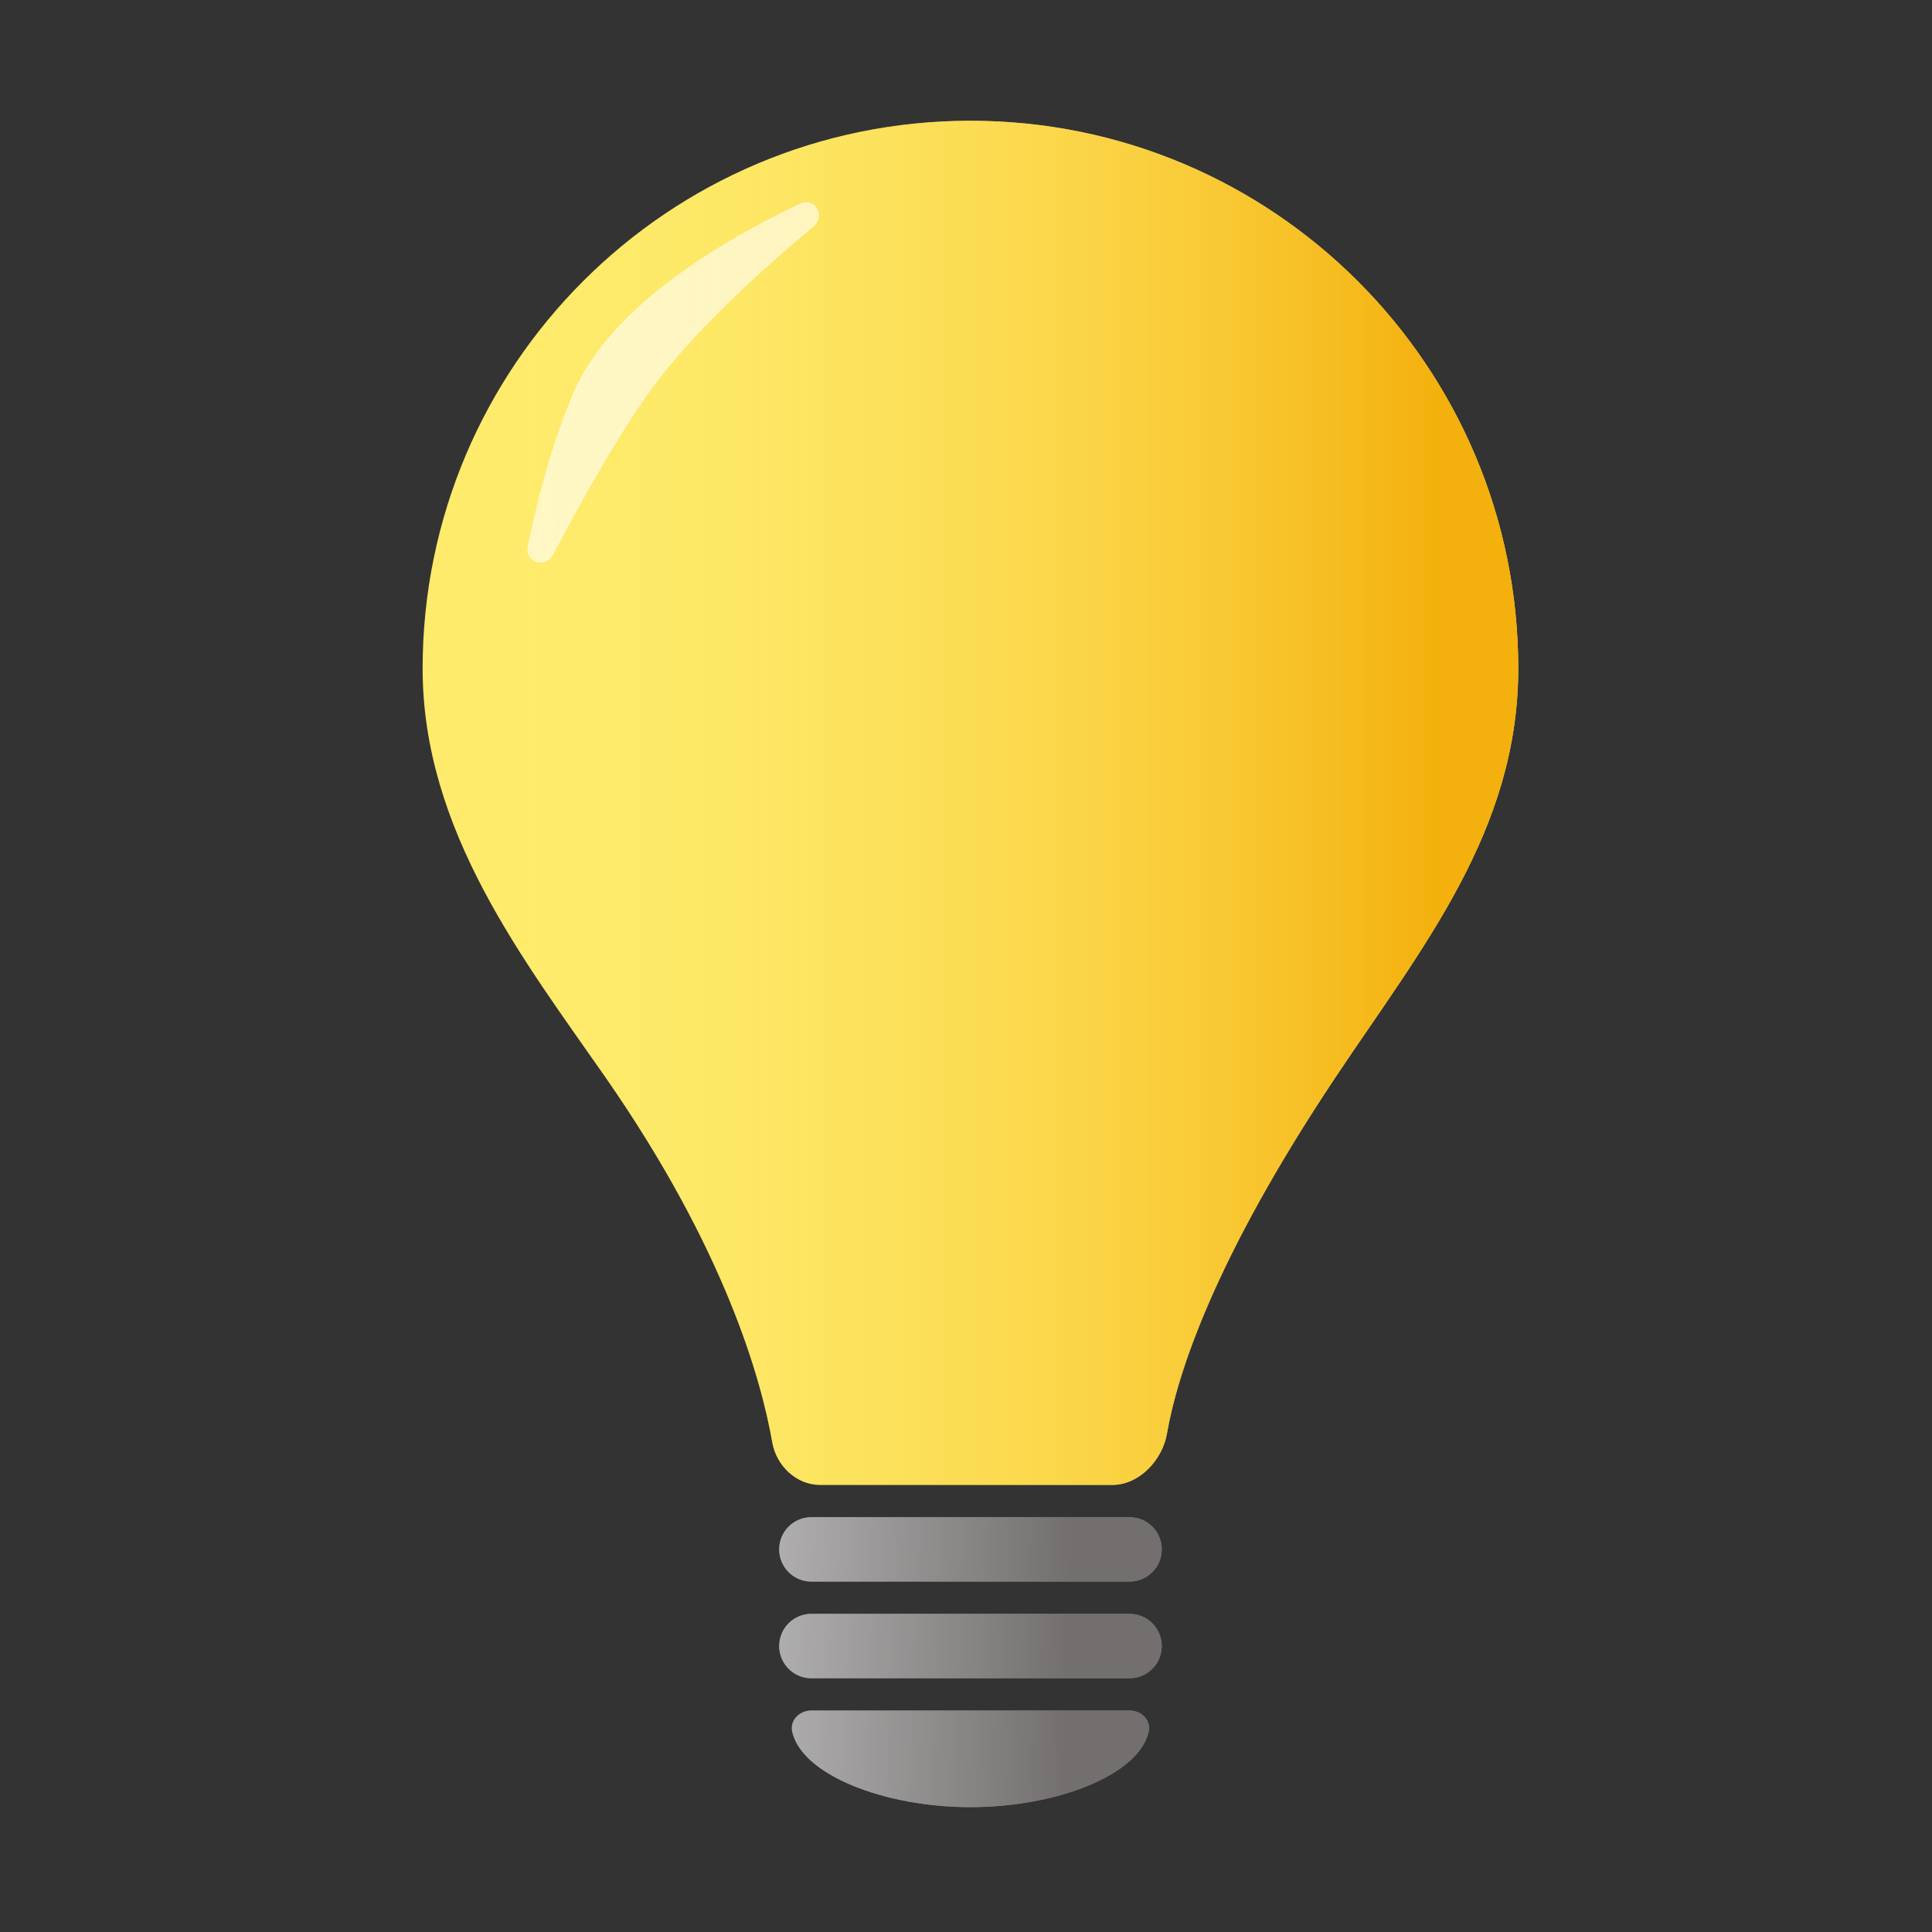
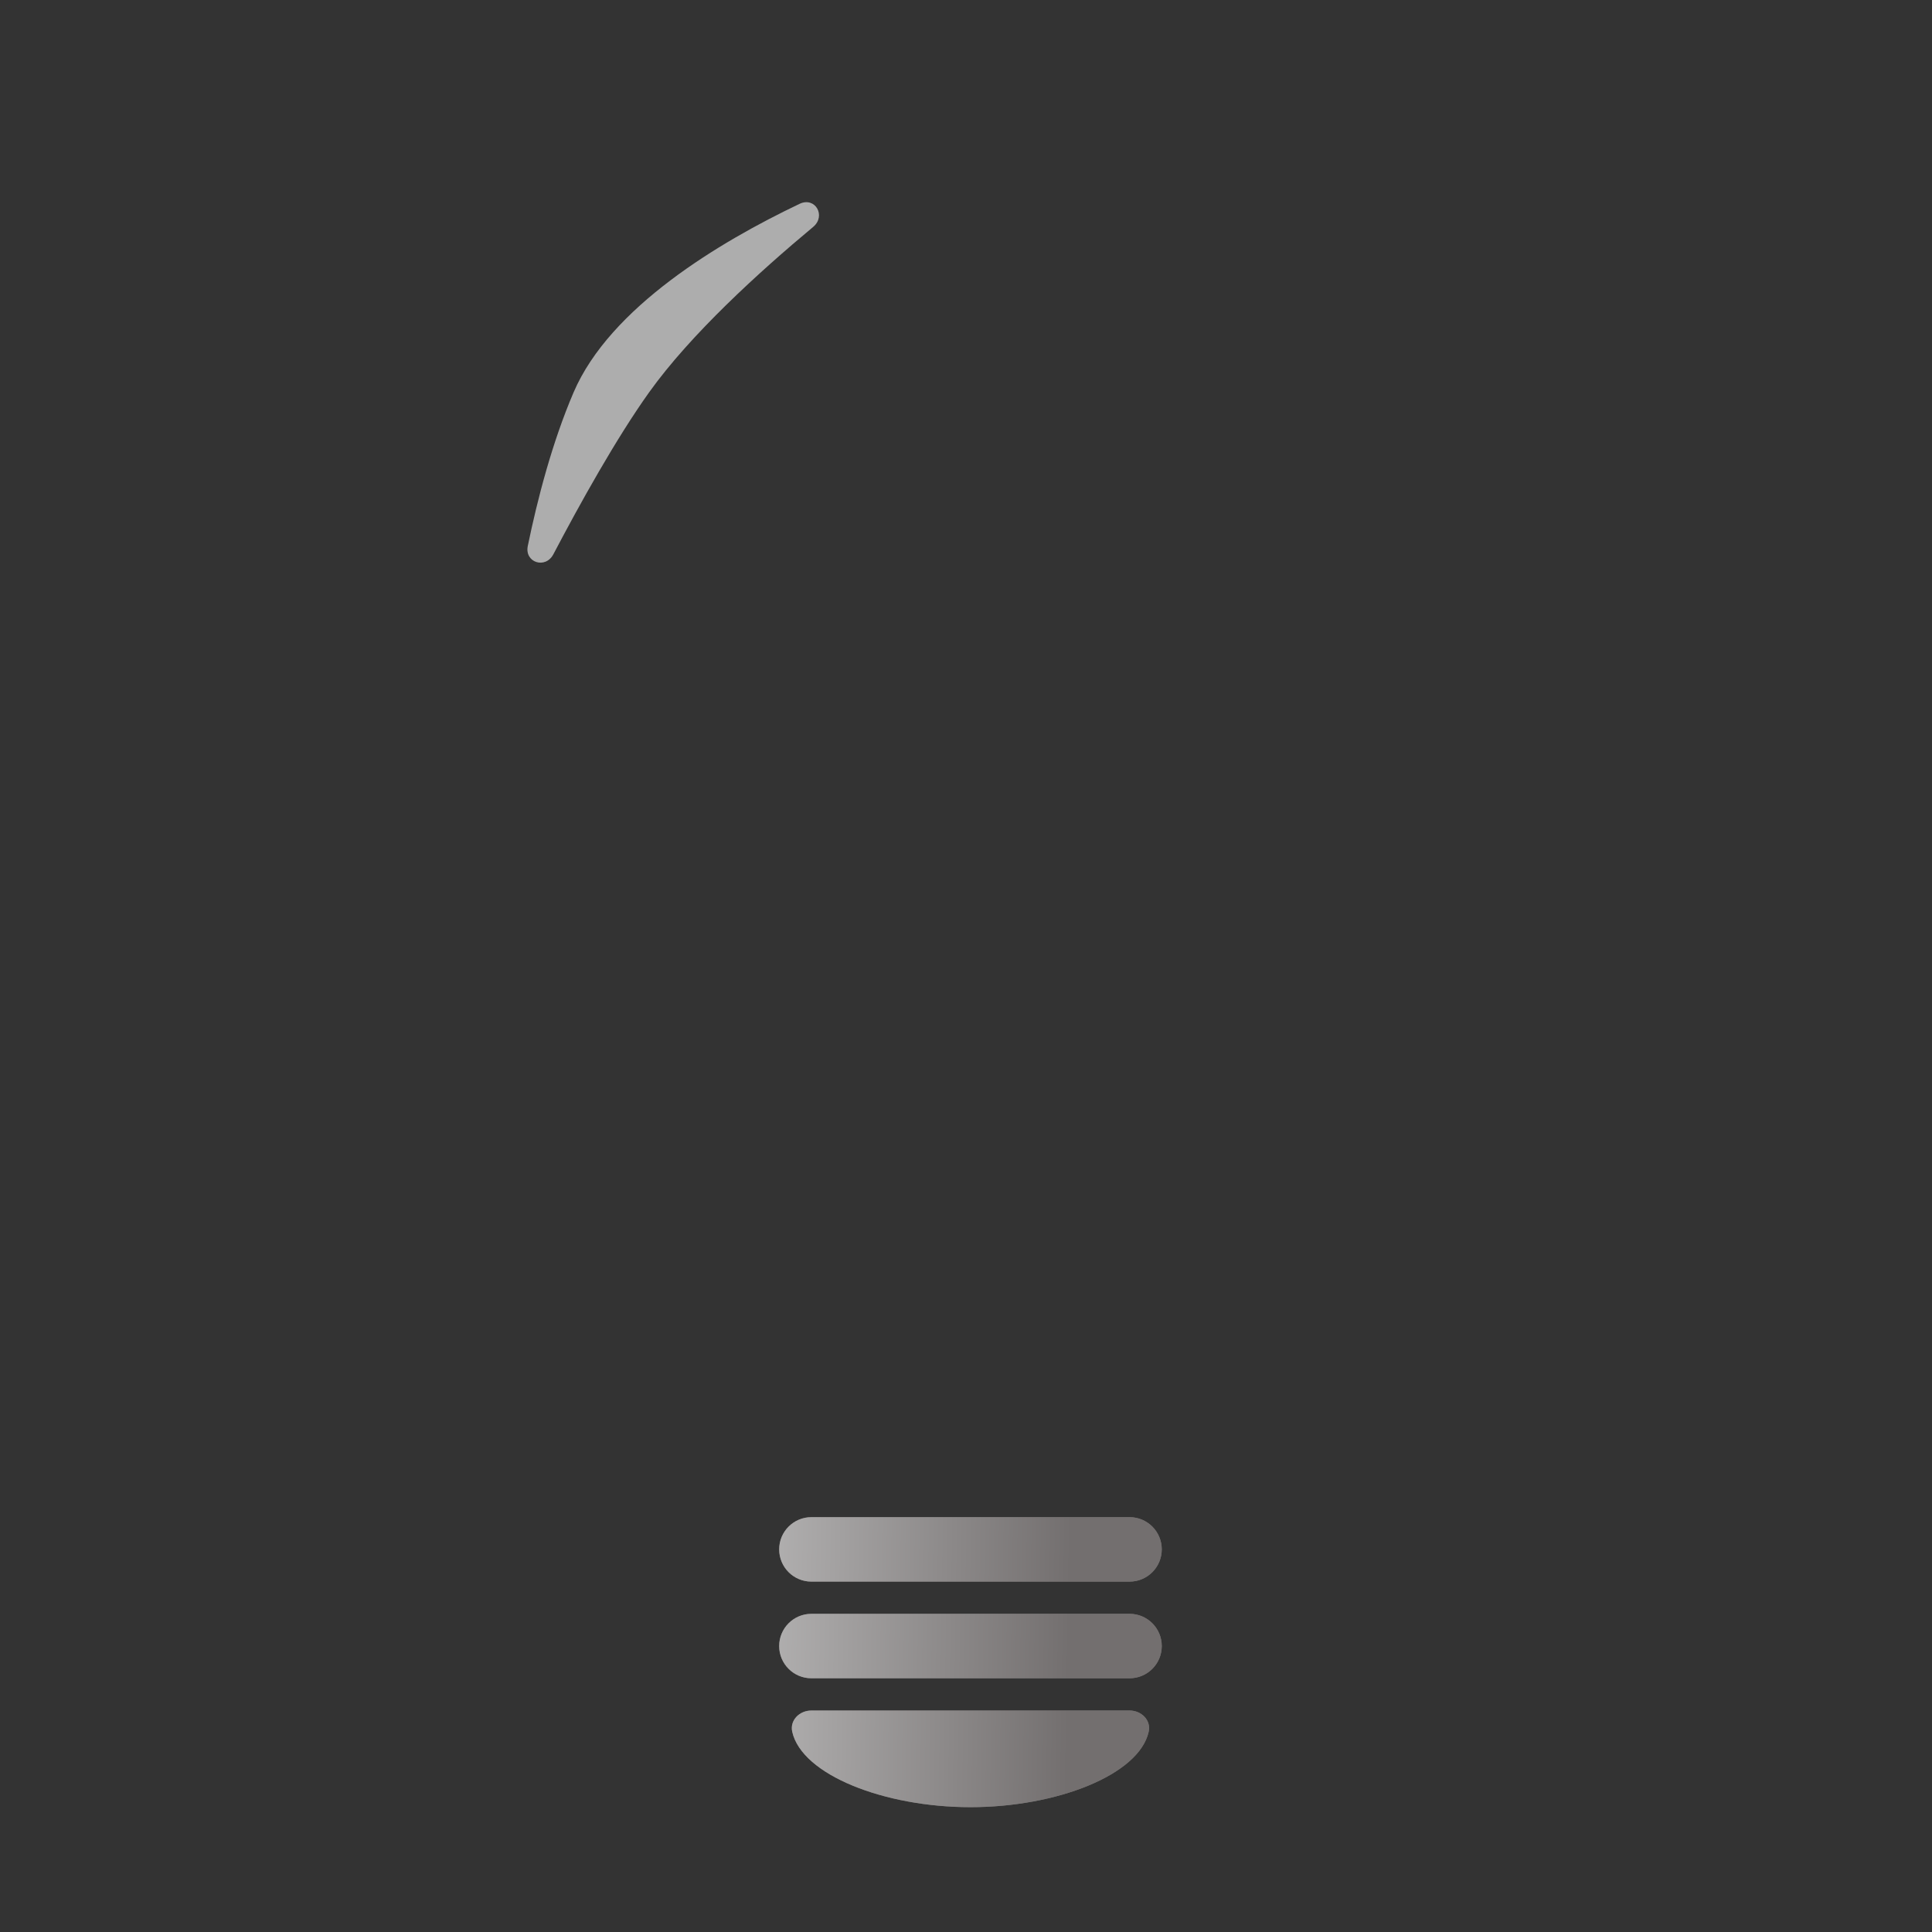
<svg xmlns="http://www.w3.org/2000/svg" width="64" height="64" viewBox="0 0 64 64" fill="none">
  <rect x="0" y="0" width="64" height="64" fill="#333333" stroke="none" />
-   <path d="M50.294 22.147C50.294 27.519 47.1 31.399 44.251 35.669C40.21 41.724 38.999 45.518 38.656 47.495C38.504 48.37 37.735 49.19 36.847 49.19C33.785 49.19 30.408 49.19 27.166 49.19C26.379 49.19 25.717 48.554 25.582 47.78C25.215 45.681 24.01 41.364 20.044 35.669C17.366 31.824 14 27.519 14 22.147C14 12.125 22.125 4 32.147 4C42.17 4 50.294 12.125 50.294 22.147Z" fill="#FEEB6B" />
-   <path d="M50.294 22.147C50.294 27.519 47.1 31.399 44.251 35.669C40.21 41.724 38.999 45.518 38.656 47.495C38.504 48.37 37.735 49.19 36.847 49.19C33.785 49.19 30.408 49.19 27.166 49.19C26.379 49.19 25.717 48.554 25.582 47.78C25.215 45.681 24.01 41.364 20.044 35.669C17.366 31.824 14 27.519 14 22.147C14 12.125 22.125 4 32.147 4C42.17 4 50.294 12.125 50.294 22.147Z" fill="url(#paint0_linear_888_2196)" />
  <path d="M25.811 51.325C25.811 50.736 26.288 50.258 26.878 50.258H37.418C38.008 50.258 38.485 50.736 38.485 51.325C38.485 51.915 38.008 52.393 37.418 52.393H26.878C26.288 52.393 25.811 51.915 25.811 51.325Z" fill="#737070" />
  <path d="M25.811 51.325C25.811 50.736 26.288 50.258 26.878 50.258H37.418C38.008 50.258 38.485 50.736 38.485 51.325C38.485 51.915 38.008 52.393 37.418 52.393H26.878C26.288 52.393 25.811 51.915 25.811 51.325Z" fill="url(#paint1_linear_888_2196)" />
  <path d="M25.811 54.528C25.811 53.938 26.288 53.46 26.878 53.46H37.418C38.008 53.46 38.485 53.938 38.485 54.528C38.485 55.117 38.008 55.595 37.418 55.595H26.878C26.288 55.595 25.811 55.117 25.811 54.528Z" fill="#737070" />
  <path d="M25.811 54.528C25.811 53.938 26.288 53.46 26.878 53.46H37.418C38.008 53.46 38.485 53.938 38.485 54.528C38.485 55.117 38.008 55.595 37.418 55.595H26.878C26.288 55.595 25.811 55.117 25.811 54.528Z" fill="url(#paint2_linear_888_2196)" />
-   <path d="M37.418 56.663C37.811 56.663 38.138 56.985 38.051 57.369C37.73 58.798 35 59.865 32.148 59.865C29.296 59.865 26.566 58.798 26.244 57.369C26.158 56.985 26.485 56.663 26.878 56.663H37.418Z" fill="#737070" />
+   <path d="M37.418 56.663C37.811 56.663 38.138 56.985 38.051 57.369C37.73 58.798 35 59.865 32.148 59.865C29.296 59.865 26.566 58.798 26.244 57.369C26.158 56.985 26.485 56.663 26.878 56.663H37.418" fill="#737070" />
  <path d="M37.418 56.663C37.811 56.663 38.138 56.985 38.051 57.369C37.73 58.798 35 59.865 32.148 59.865C29.296 59.865 26.566 58.798 26.244 57.369C26.158 56.985 26.485 56.663 26.878 56.663H37.418Z" fill="url(#paint3_linear_888_2196)" />
  <path d="M26.488 6.752C23.835 8.016 20.208 10.181 19 13C18.286 14.666 17.798 16.559 17.484 18.085C17.37 18.637 18.07 18.86 18.331 18.361C19.219 16.67 20.417 14.517 21.5 13C22.876 11.074 25.16 8.997 26.936 7.518C27.375 7.152 27.005 6.506 26.488 6.752Z" fill="white" fill-opacity="0.6" />
  <defs>
    <linearGradient id="paint0_linear_888_2196" x1="16.527" y1="26.881" x2="47.768" y2="26.881" gradientUnits="userSpaceOnUse">
      <stop stop-color="#FEEB6B" stop-opacity="0" />
      <stop offset="1" stop-color="#F4B00C" />
    </linearGradient>
    <linearGradient id="paint1_linear_888_2196" x1="20.049" y1="49.19" x2="40.822" y2="49.519" gradientUnits="userSpaceOnUse">
      <stop stop-color="#D3D3D3" />
      <stop offset="0.744" stop-color="#736F6F" />
    </linearGradient>
    <linearGradient id="paint2_linear_888_2196" x1="20.049" y1="49.19" x2="40.822" y2="49.519" gradientUnits="userSpaceOnUse">
      <stop stop-color="#D3D3D3" />
      <stop offset="0.744" stop-color="#736F6F" />
    </linearGradient>
    <linearGradient id="paint3_linear_888_2196" x1="20.049" y1="49.19" x2="40.822" y2="49.519" gradientUnits="userSpaceOnUse">
      <stop stop-color="#D3D3D3" />
      <stop offset="0.744" stop-color="#736F6F" />
    </linearGradient>
  </defs>
</svg>